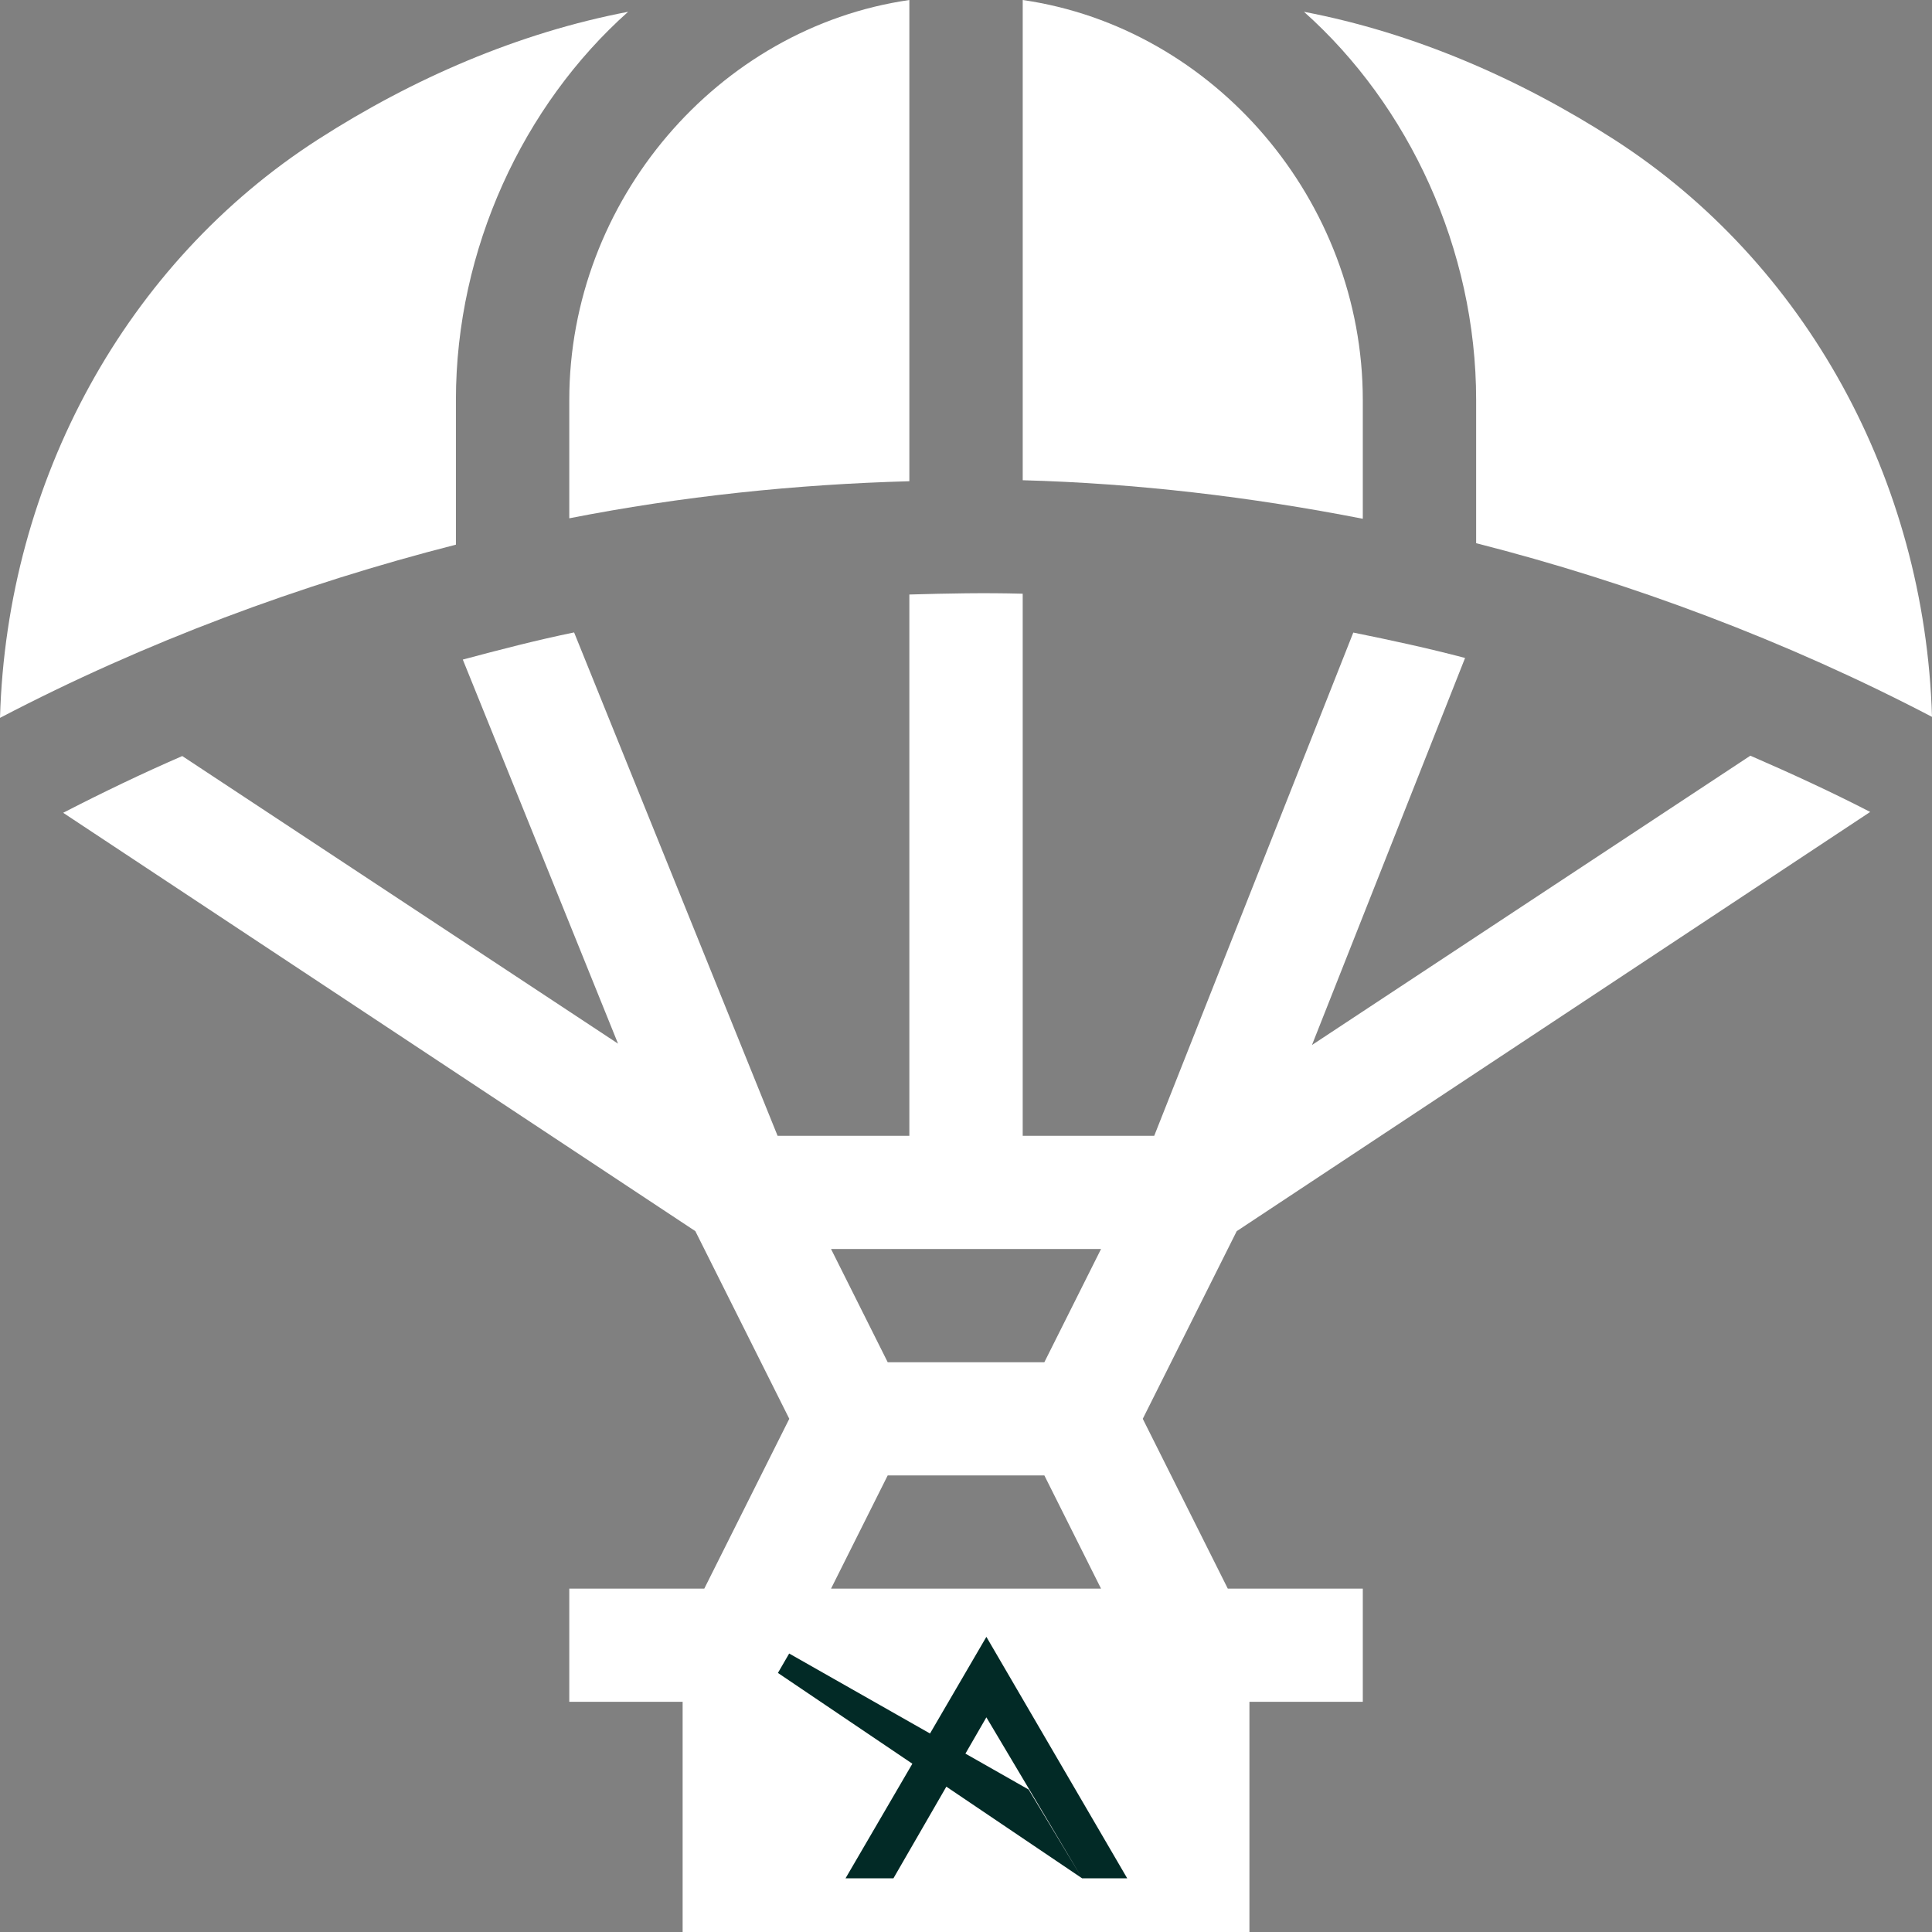
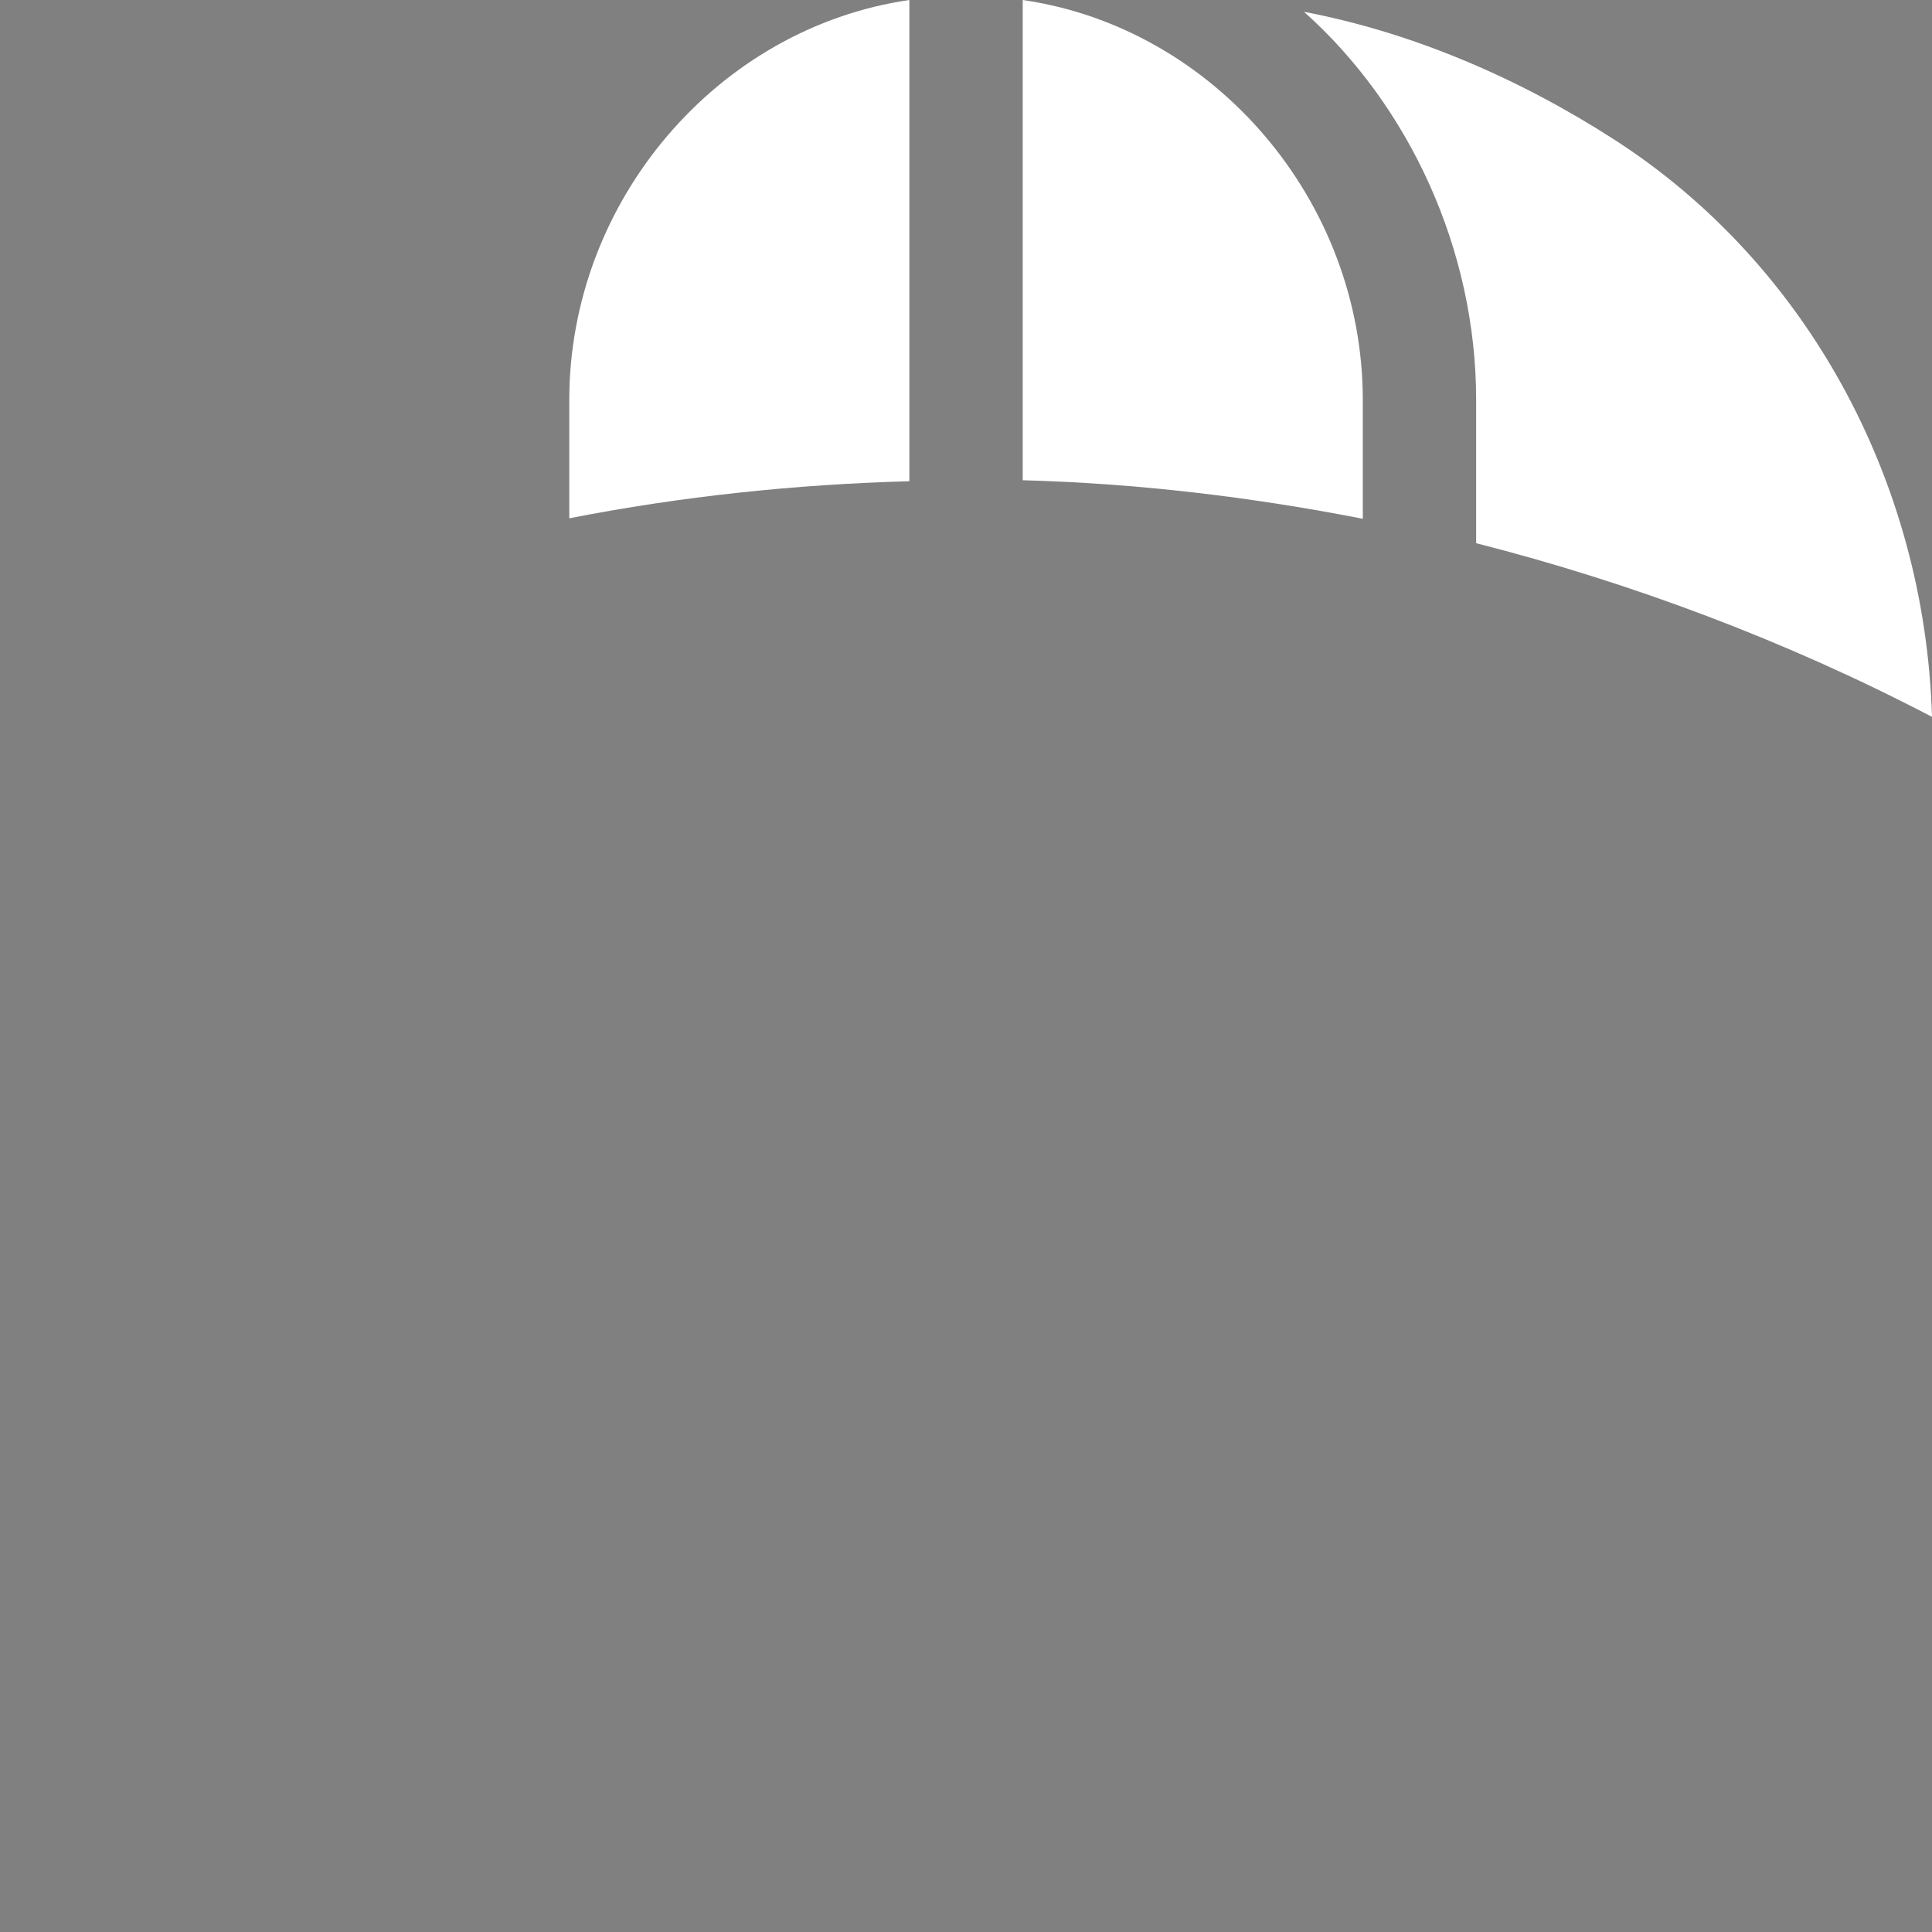
<svg xmlns="http://www.w3.org/2000/svg" width="97" height="97" viewBox="0 0 97 97" fill="none">
  <rect x="0" y="0" width="97" height="97" fill="#808080" stroke="none" />
  <path d="M28.582 20.082V26.022C34.231 24.915 39.939 24.319 45.656 24.161V0C36.029 1.394 28.582 10.087 28.582 20.082Z" fill="white" />
  <path d="M81.028 6.996C76.26 3.933 70.969 1.643 65.468 0.592C70.73 5.279 74.113 12.502 74.113 20.082V27.272C81.901 29.255 89.701 32.178 97 35.992C96.645 24.08 90.645 13.177 81.028 6.996Z" fill="white" />
-   <path d="M87.88 37.941L65.87 52.467L73.557 33.034C71.697 32.543 69.823 32.139 67.945 31.759L57.95 57.025H51.347V29.809C49.45 29.755 47.553 29.794 45.656 29.849V57.025H39.04L28.824 31.752C26.951 32.136 25.092 32.62 23.236 33.115L31.03 52.399L9.151 37.959C7.134 38.834 5.144 39.792 3.171 40.808L34.911 61.812L39.628 71.234L35.36 79.76H28.582V85.443H34.273V97H62.73V85.443H68.422V79.76H61.644L57.375 71.234L62.092 61.813L93.897 40.765C91.917 39.744 89.905 38.821 87.88 37.941ZM55.28 62.709L52.434 68.393H44.569L41.724 62.709H55.28ZM41.724 79.76L44.569 74.076H52.434L55.28 79.76H41.724Z" fill="white" />
  <path d="M51.348 24.111C57.073 24.267 62.777 24.942 68.422 26.046V20.082C68.422 10.087 60.976 1.394 51.348 0V24.111Z" fill="white" />
-   <path d="M22.89 27.346V20.082C22.89 12.502 26.273 5.279 31.536 0.592C26.034 1.644 20.743 3.933 15.976 6.996C6.345 13.186 0.341 24.109 0 36.042C7.313 32.221 15.114 29.329 22.89 27.346Z" fill="white" />
-   <path fill-rule="evenodd" clip-rule="evenodd" d="M46.693 87.034L49.523 82.181L56.595 94.306H54.332L49.523 86.222L48.471 88.044L51.644 89.847L54.332 94.306L47.513 89.703L44.856 94.306H42.451L45.807 88.551L39.057 83.993L39.622 83.018L46.693 87.034Z" fill="#022A26" />
</svg>